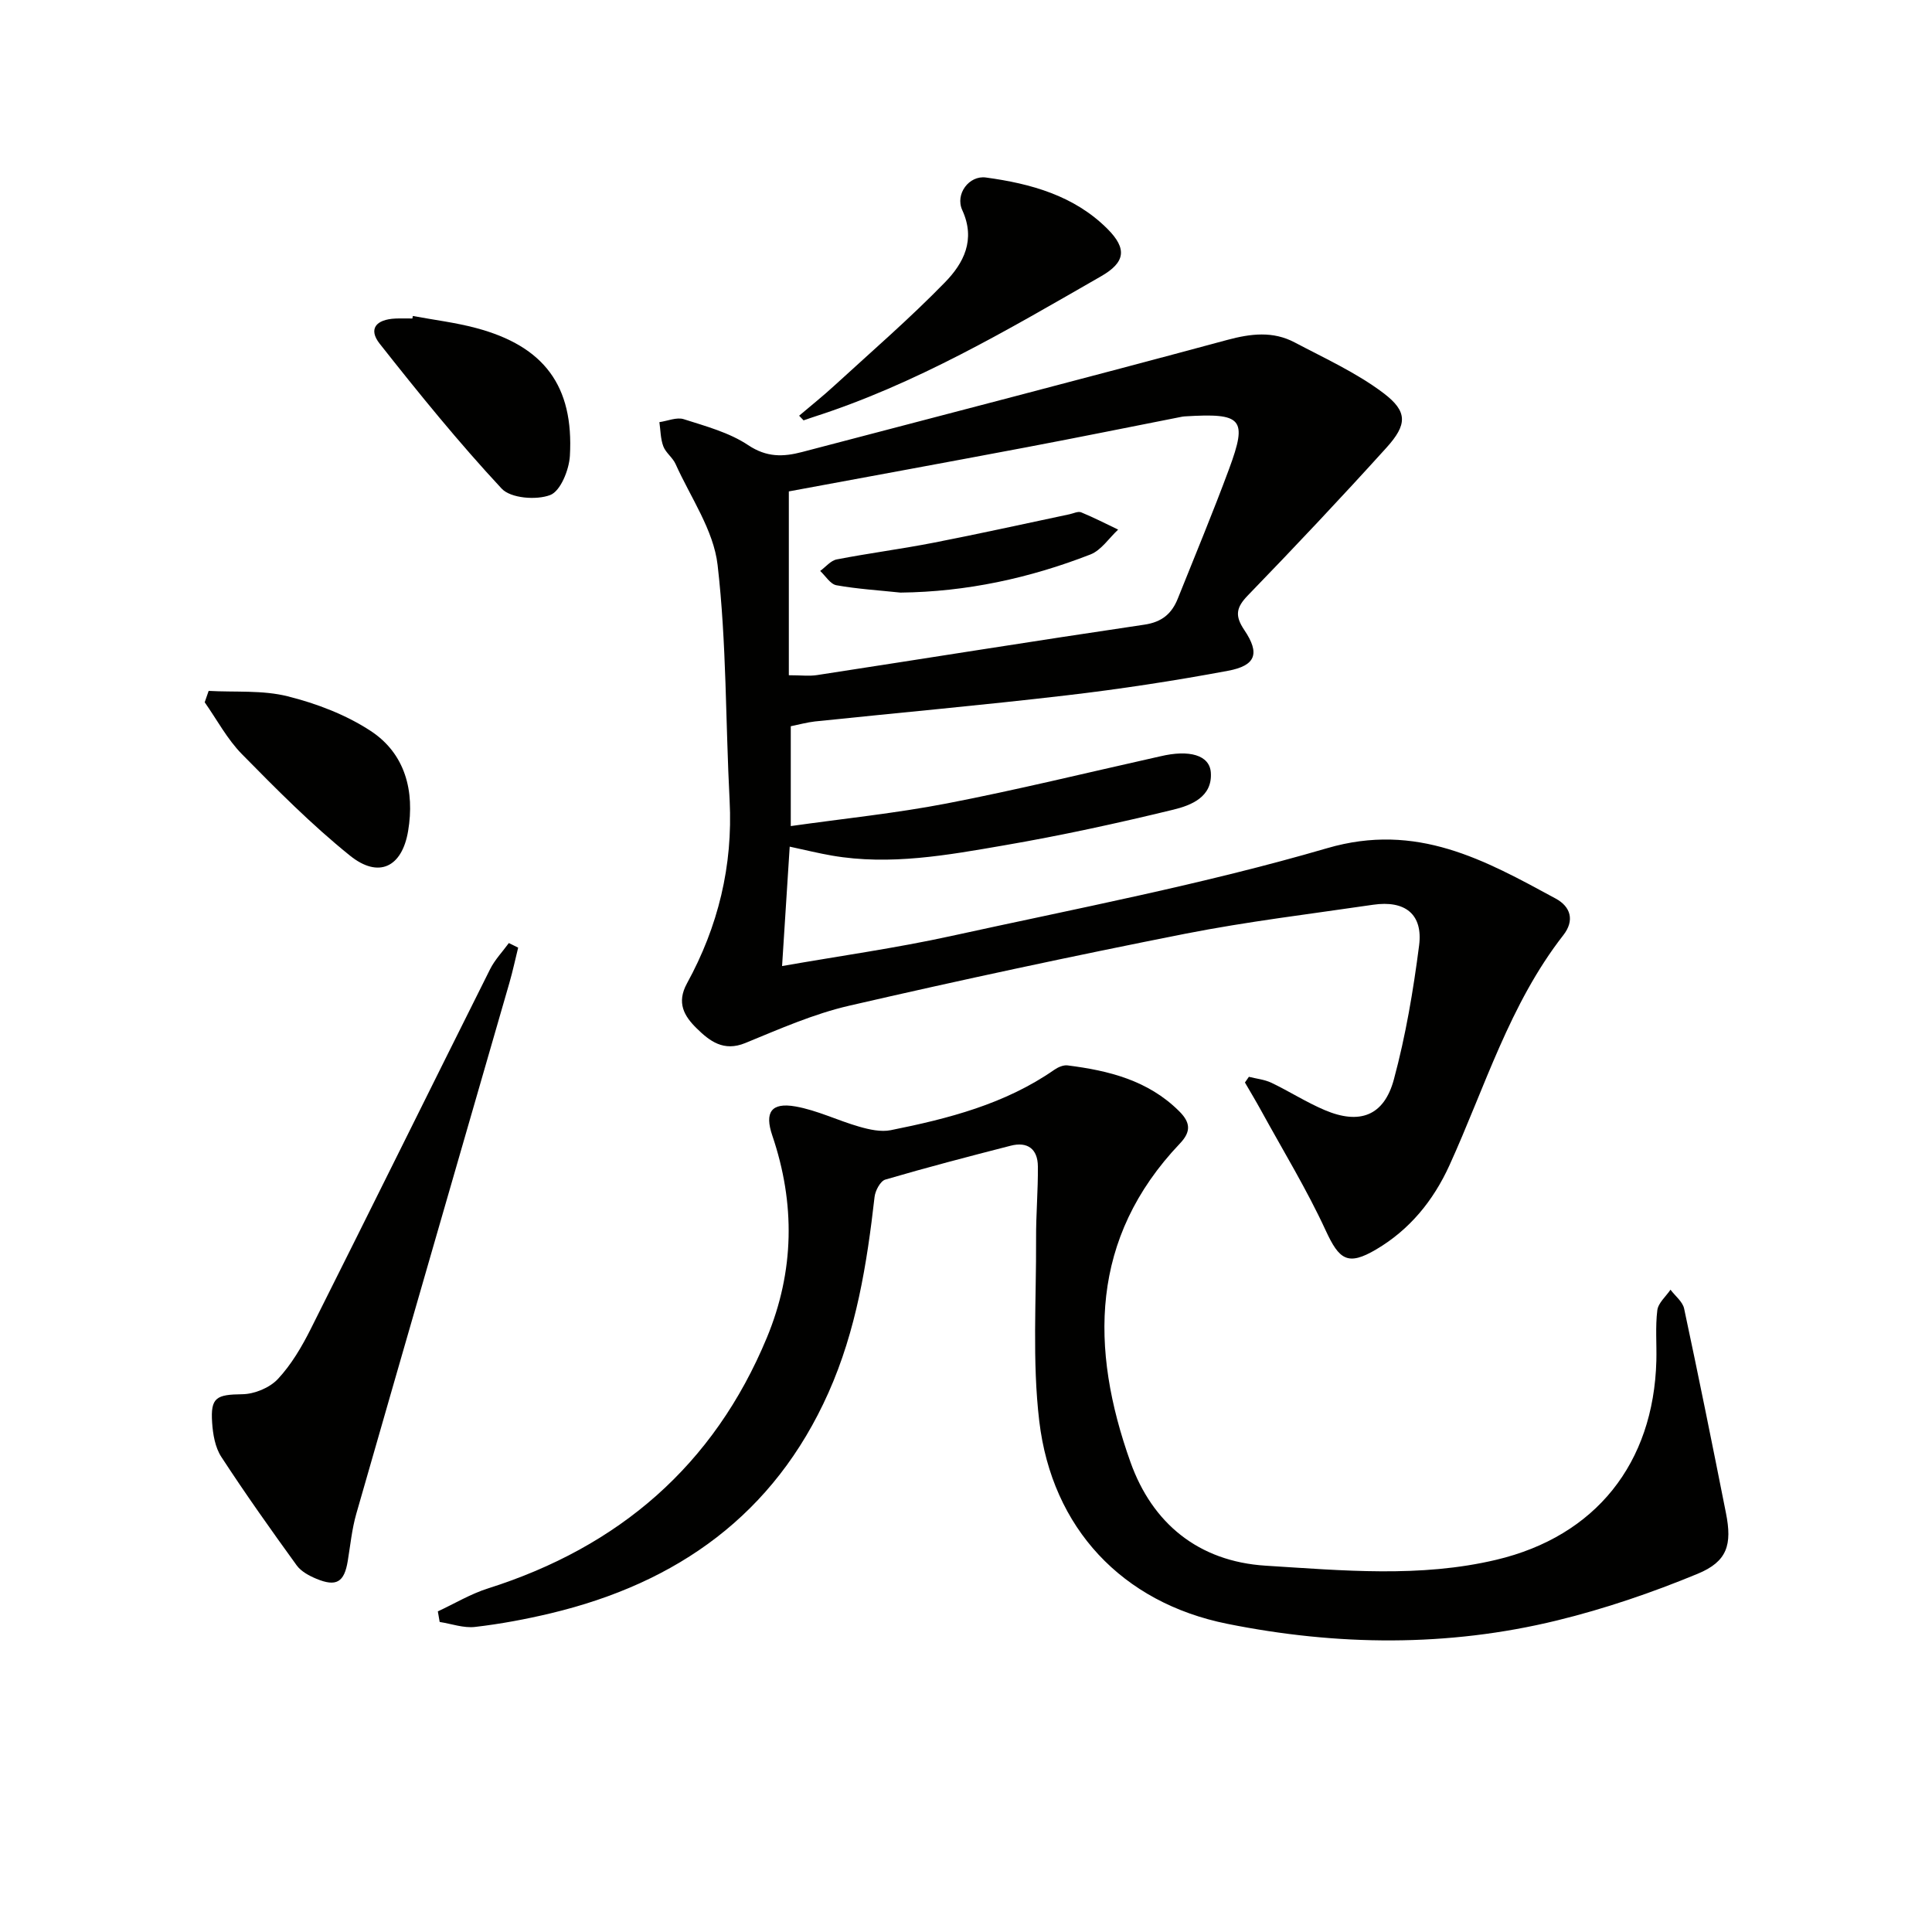
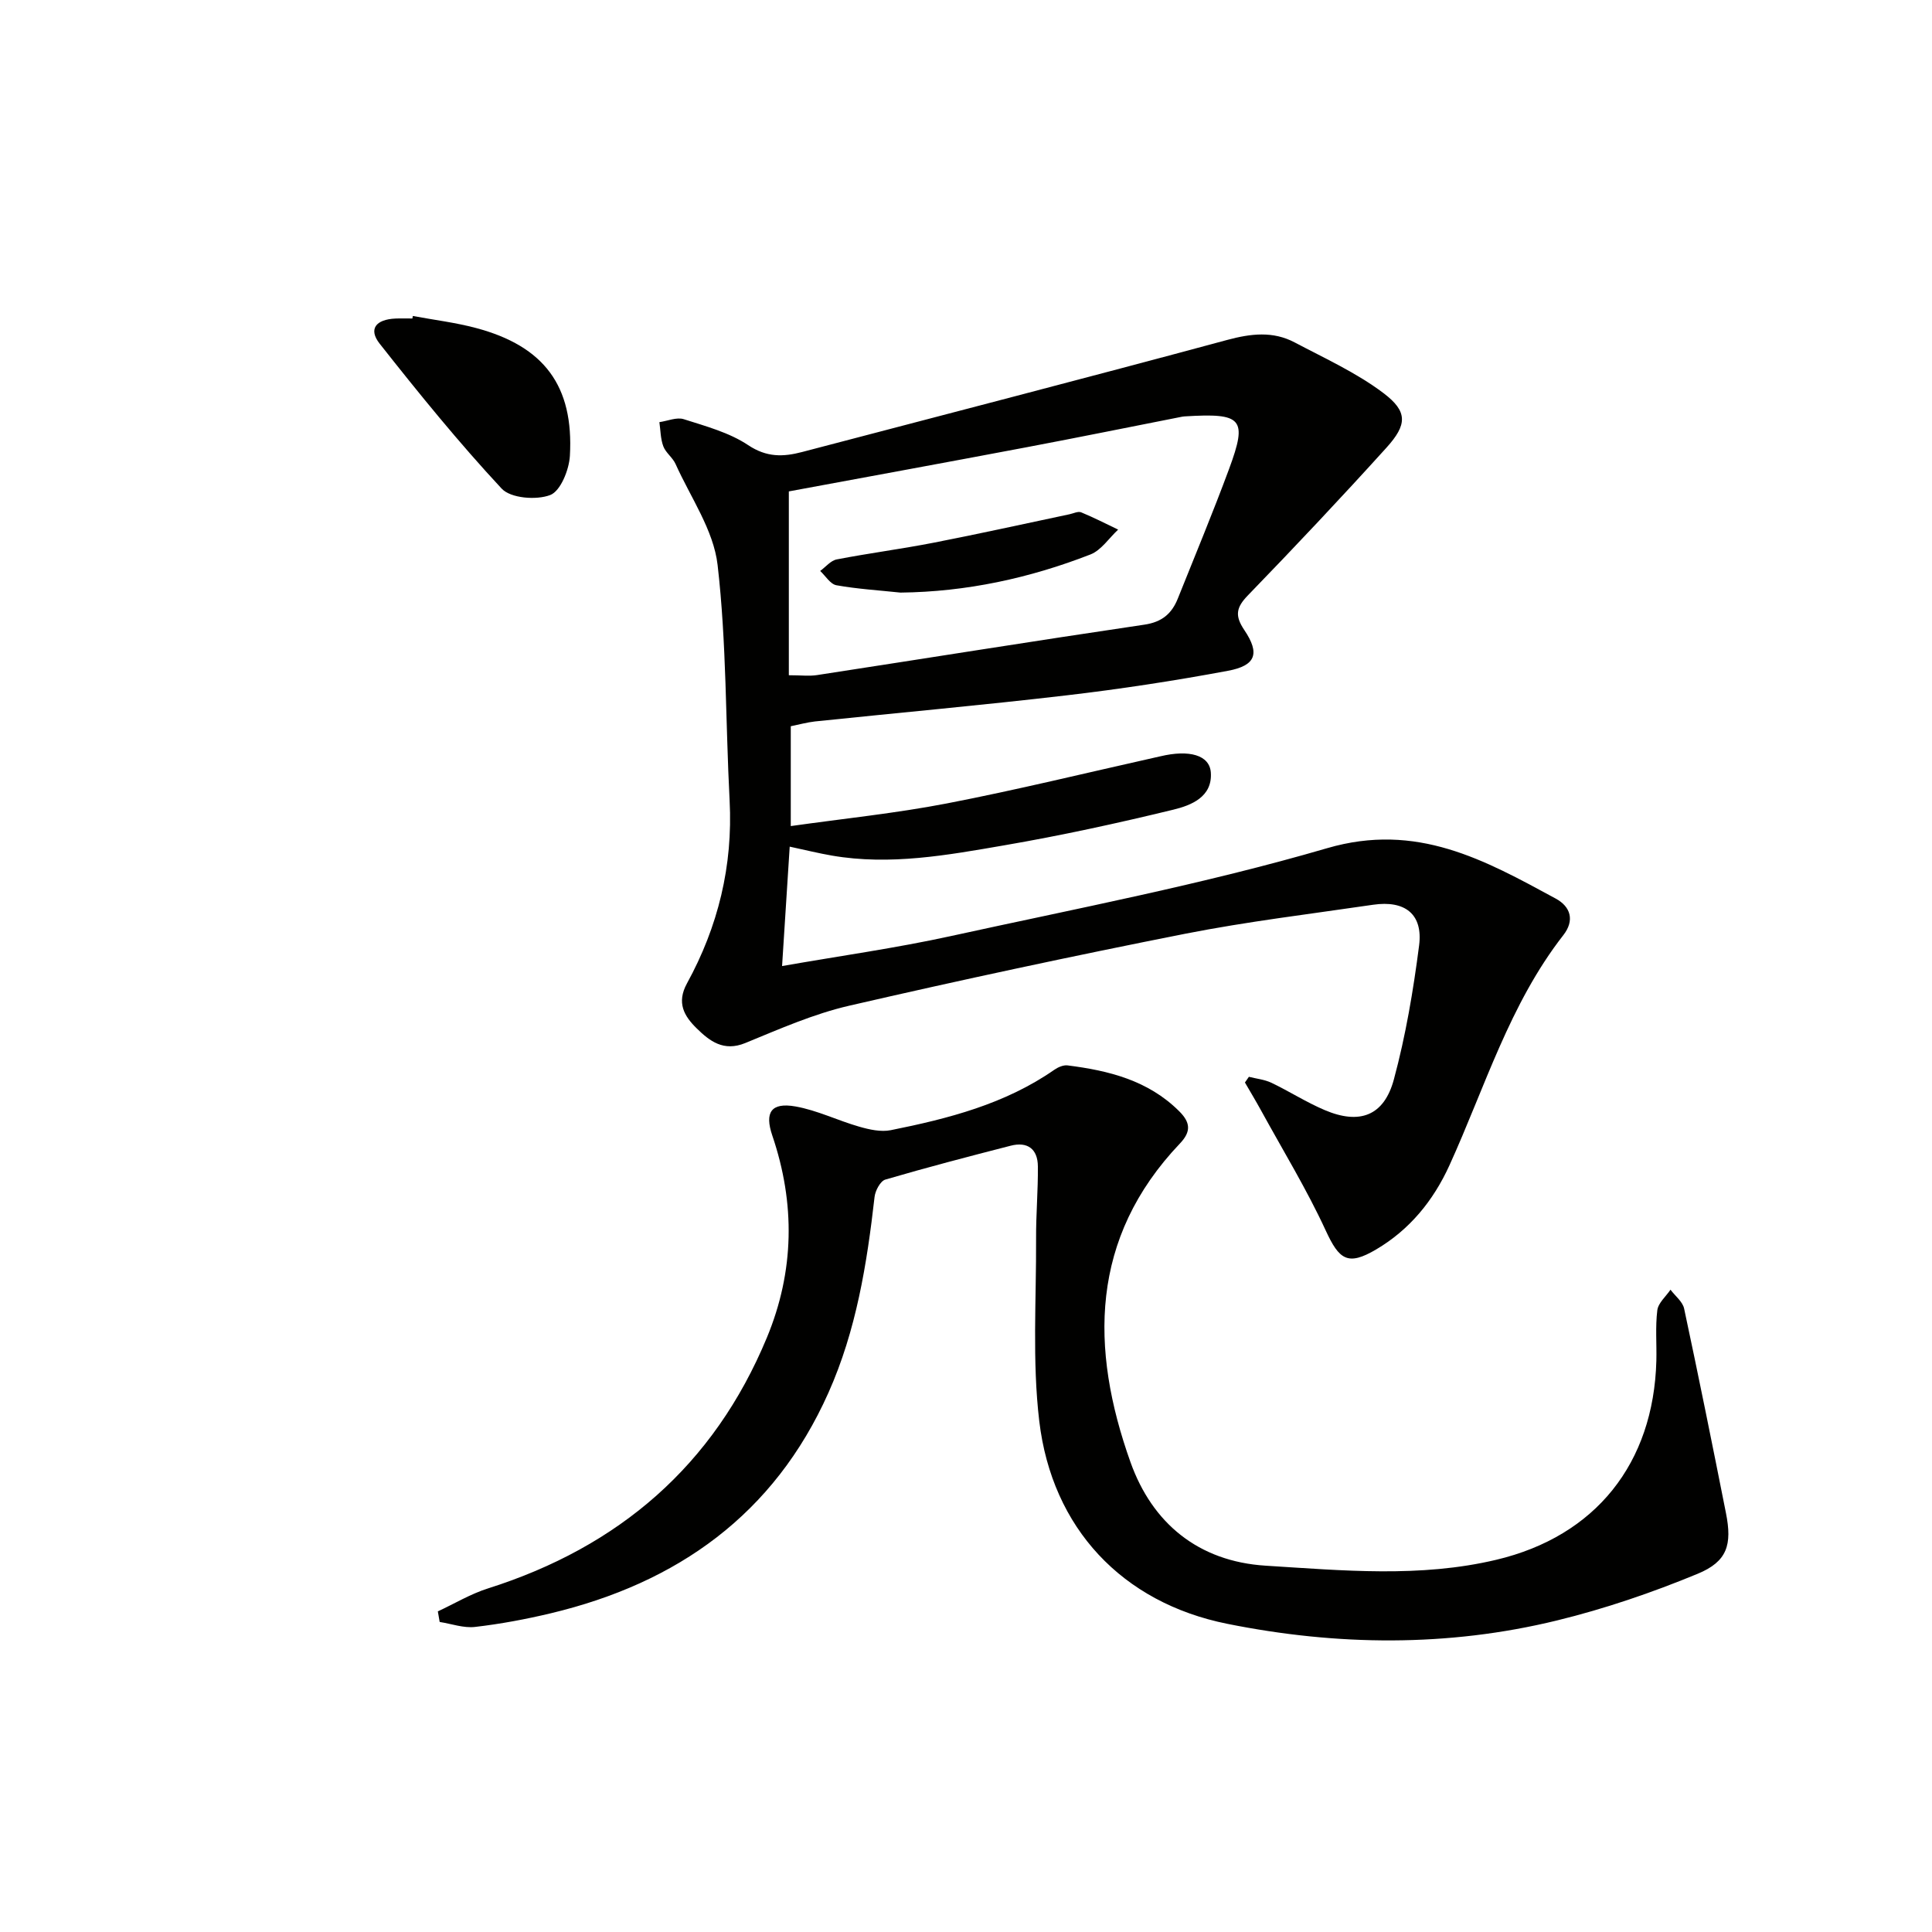
<svg xmlns="http://www.w3.org/2000/svg" enable-background="new 0 0 400 400" viewBox="0 0 400 400">
  <path d="m163.72 150.36v20.67c11.03-1.56 21.74-2.65 32.27-4.68 14.49-2.8 28.84-6.32 43.25-9.54.33-.07.65-.14.98-.22 5.98-1.43 10.22-.28 10.47 3.36.35 5.06-4.09 6.79-7.75 7.68-11.6 2.82-23.29 5.37-35.05 7.39-11.76 2.03-23.61 4.2-35.65 2.12-2.73-.47-5.43-1.14-8.74-1.85-.52 8.12-1.03 16.12-1.58 24.72 12.1-2.12 23.58-3.72 34.87-6.19 26.08-5.72 52.39-10.74 77.97-18.21 18.58-5.43 32.62 2.45 47.35 10.44 3.07 1.67 3.94 4.5 1.57 7.55-11.14 14.27-16.24 31.53-23.59 47.67-3.34 7.33-8.24 13.32-15.15 17.4-5.92 3.5-7.67 2.14-10.47-3.92-3.93-8.52-8.86-16.59-13.38-24.84-1.07-1.95-2.22-3.86-3.34-5.79.27-.39.55-.79.82-1.18 1.56.4 3.24.56 4.67 1.24 3.74 1.79 7.26 4.06 11.07 5.67 7.19 3.04 12.23 1.18 14.27-6.34 2.45-9.07 4.03-18.43 5.23-27.76.83-6.48-2.91-9.4-9.53-8.43-12.98 1.91-26.03 3.47-38.88 6-23.27 4.6-46.47 9.57-69.58 14.9-7.38 1.7-14.47 4.84-21.52 7.73-4.49 1.84-7.38-.4-10.1-3.08-2.55-2.51-4.17-5.25-1.97-9.27 6.44-11.74 9.53-24.33 8.83-37.84-.85-16.27-.62-32.65-2.49-48.8-.83-7.21-5.6-13.98-8.7-20.89-.6-1.34-2.03-2.32-2.54-3.67-.58-1.55-.57-3.32-.81-5 1.69-.24 3.58-1.08 5.05-.61 4.57 1.46 9.42 2.76 13.33 5.37 3.84 2.56 7.25 2.45 11.18 1.42 29.34-7.71 58.71-15.29 88-23.2 4.91-1.32 9.47-1.86 13.96.51 6.26 3.31 12.83 6.29 18.42 10.52 5.04 3.82 4.89 6.52.58 11.29-9.38 10.37-18.97 20.54-28.7 30.59-2.43 2.51-2.7 4.21-.72 7.15 3.27 4.85 2.41 7.36-3.38 8.44-11.09 2.07-22.27 3.78-33.47 5.09-17.33 2.03-34.71 3.59-52.06 5.4-1.66.19-3.26.64-4.99.99zm-.4-48.62v38.06c2.53 0 4.21.22 5.83-.03 22.6-3.47 45.17-7.1 67.78-10.44 3.66-.54 5.68-2.29 6.93-5.42 3.57-8.92 7.27-17.8 10.6-26.8 3.89-10.51 2.73-11.63-9.21-10.9-.17.01-.33.03-.49.06-10.73 2.11-21.44 4.29-32.18 6.32-16.55 3.13-33.12 6.16-49.26 9.15z" fill="#010100" />
  <path d="m90.65 333.62c3.46-1.61 6.79-3.62 10.4-4.76 27.11-8.6 46.74-25.46 57.72-51.91 5.71-13.76 5.91-27.78 1.12-41.87-1.61-4.75-.26-6.89 4.81-6 4.51.8 8.77 2.92 13.21 4.19 2.09.6 4.47 1.13 6.52.72 11.91-2.39 23.64-5.4 33.85-12.5.77-.54 1.88-1.02 2.75-.91 8.52 1.07 16.65 3.09 23.06 9.44 2.36 2.33 2.59 4.22.2 6.73-18.65 19.6-18.64 42.42-10.23 65.99 4.5 12.61 14.04 20.55 28.01 21.42 15.92.99 31.94 2.52 47.7-1.22 20.61-4.88 32.59-19.99 33.16-41.19.09-3.5-.23-7.03.2-10.48.19-1.51 1.77-2.84 2.73-4.25.97 1.3 2.51 2.47 2.82 3.91 3.01 14.09 5.86 28.21 8.66 42.33 1.3 6.53.31 10.03-5.87 12.58-9.43 3.9-19.21 7.24-29.12 9.66-22.62 5.52-45.56 5.26-68.27.69-21.74-4.37-36.27-19.79-38.91-41.95-1.48-12.45-.6-25.19-.66-37.79-.03-4.99.42-9.99.37-14.98-.03-3.57-2.12-5.17-5.64-4.26-8.68 2.23-17.35 4.49-25.94 7.01-1.03.3-2.08 2.28-2.23 3.58-1.58 13.9-3.79 27.64-9.55 40.55-11.25 25.2-31.26 39.4-57.51 45.67-5.16 1.23-10.4 2.21-15.67 2.82-2.37.27-4.87-.65-7.31-1.03-.12-.72-.25-1.46-.38-2.19z" fill="#010100" />
-   <path d="m107.28 196.2c-.6 2.43-1.12 4.87-1.81 7.27-10.57 36.64-21.19 73.27-31.7 109.93-.91 3.17-1.23 6.51-1.77 9.78-.72 4.4-2.35 5.42-6.52 3.68-1.49-.62-3.14-1.51-4.05-2.76-5.35-7.39-10.63-14.83-15.61-22.47-1.28-1.96-1.74-4.67-1.9-7.08-.36-5.25.89-5.82 6.25-5.89 2.51-.03 5.66-1.33 7.36-3.15 2.78-2.97 4.95-6.67 6.8-10.35 12.45-24.8 24.72-49.68 37.14-74.5.98-1.96 2.57-3.61 3.88-5.41.64.32 1.29.63 1.93.95z" fill="#010100" />
-   <path d="m165.45 86.07c2.46-2.09 4.98-4.1 7.35-6.28 7.69-7.05 15.6-13.89 22.87-21.36 3.8-3.91 6.39-8.74 3.56-14.92-1.53-3.34 1.42-7.23 4.88-6.76 9.29 1.26 18.28 3.74 25.17 10.63 4.16 4.16 3.67 6.96-1.33 9.83-19.27 11.06-38.41 22.39-59.75 29.19-.61.2-1.22.42-1.83.63-.31-.31-.61-.64-.92-.96z" fill="#010100" />
  <path d="m85.47 65.42c4.38.82 8.83 1.35 13.12 2.5 14.05 3.75 20.23 11.98 19.4 26.46-.17 2.9-1.94 7.29-4.07 8.11-2.87 1.1-8.19.68-10.06-1.33-8.9-9.56-17.15-19.73-25.25-30-2.38-3.02-.82-5.03 3.28-5.21 1.16-.05 2.33-.01 3.49-.01.03-.18.06-.35.09-.52z" fill="#010100" />
-   <path d="m43.2 143.04c5.47.31 11.14-.19 16.36 1.12 5.99 1.5 12.08 3.82 17.21 7.19 7.16 4.71 9.1 12.48 7.73 20.68-1.26 7.56-6.13 9.88-12.04 5.12-7.95-6.4-15.2-13.72-22.37-21.01-3.05-3.1-5.17-7.13-7.71-10.74.28-.78.55-1.57.82-2.36z" fill="#010100" />
  <path d="m186.43 122.69c-4.43-.47-8.89-.74-13.26-1.52-1.26-.23-2.25-1.93-3.36-2.96 1.14-.83 2.18-2.15 3.43-2.39 6.66-1.29 13.4-2.16 20.06-3.46 9.41-1.83 18.76-3.91 28.14-5.89.8-.17 1.76-.66 2.4-.4 2.6 1.07 5.11 2.36 7.66 3.58-1.89 1.75-3.49 4.26-5.72 5.14-12.61 4.91-25.69 7.75-39.35 7.9z" fill="#010100" />
</svg>